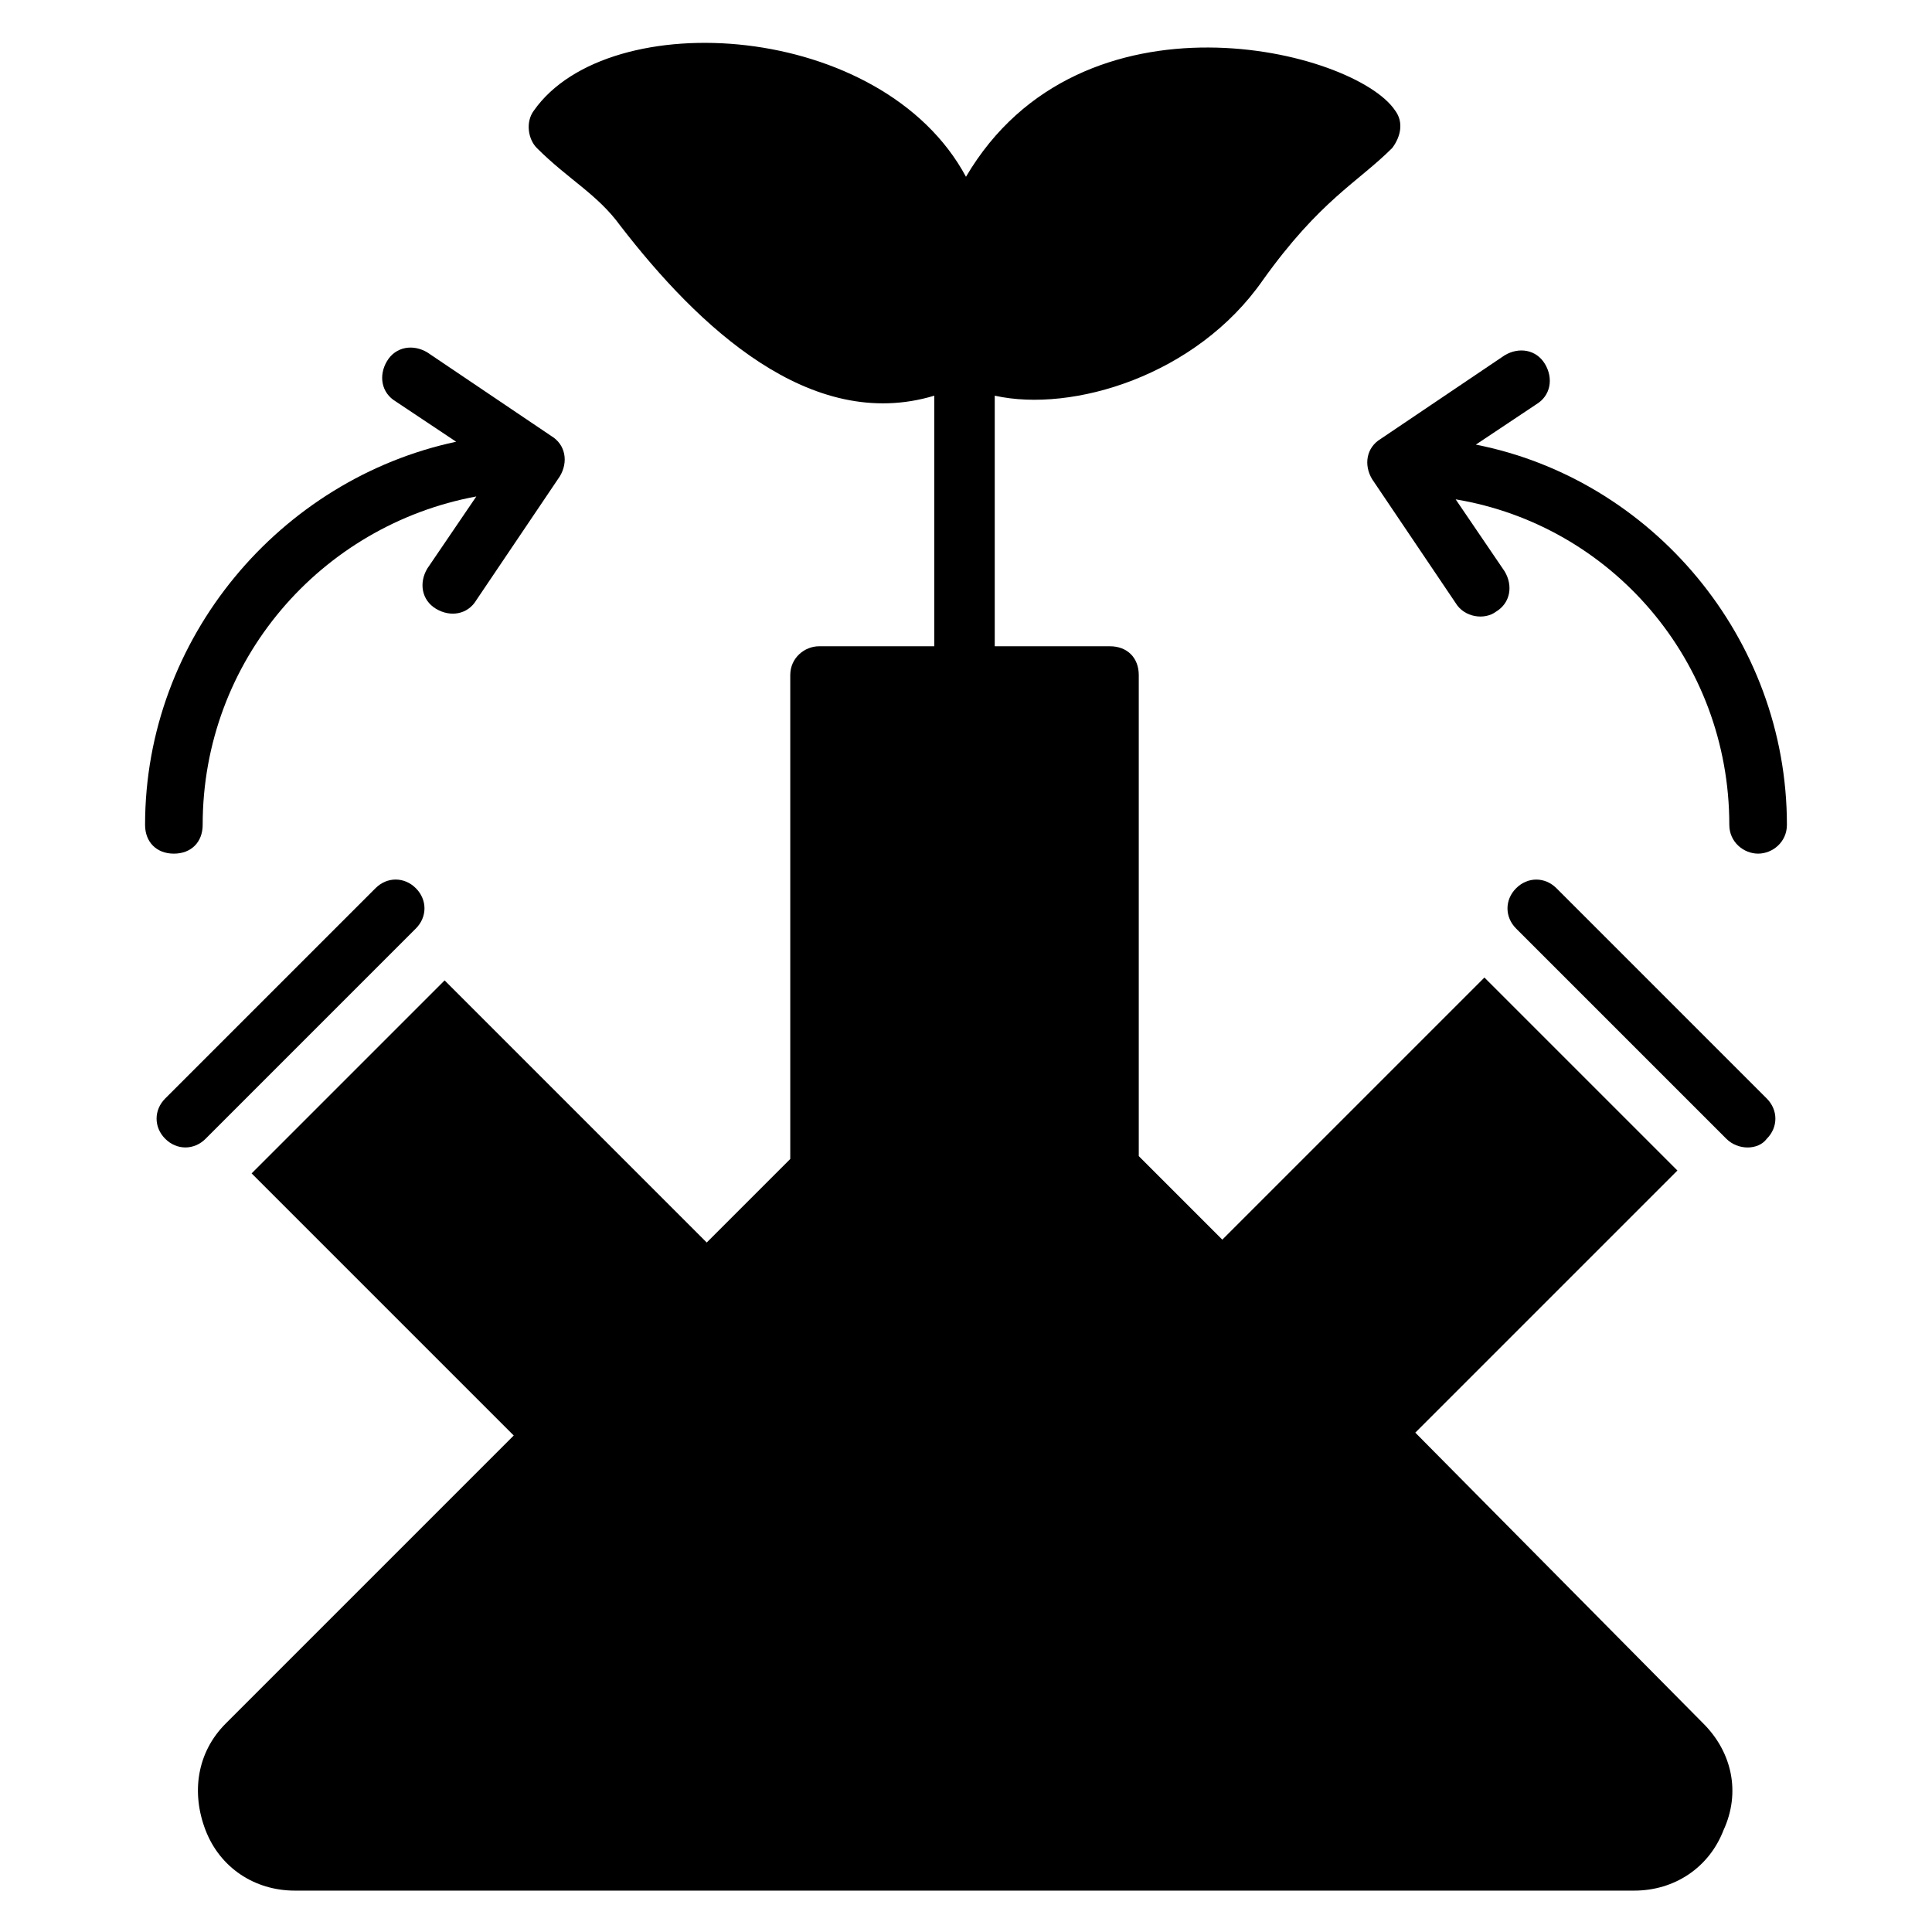
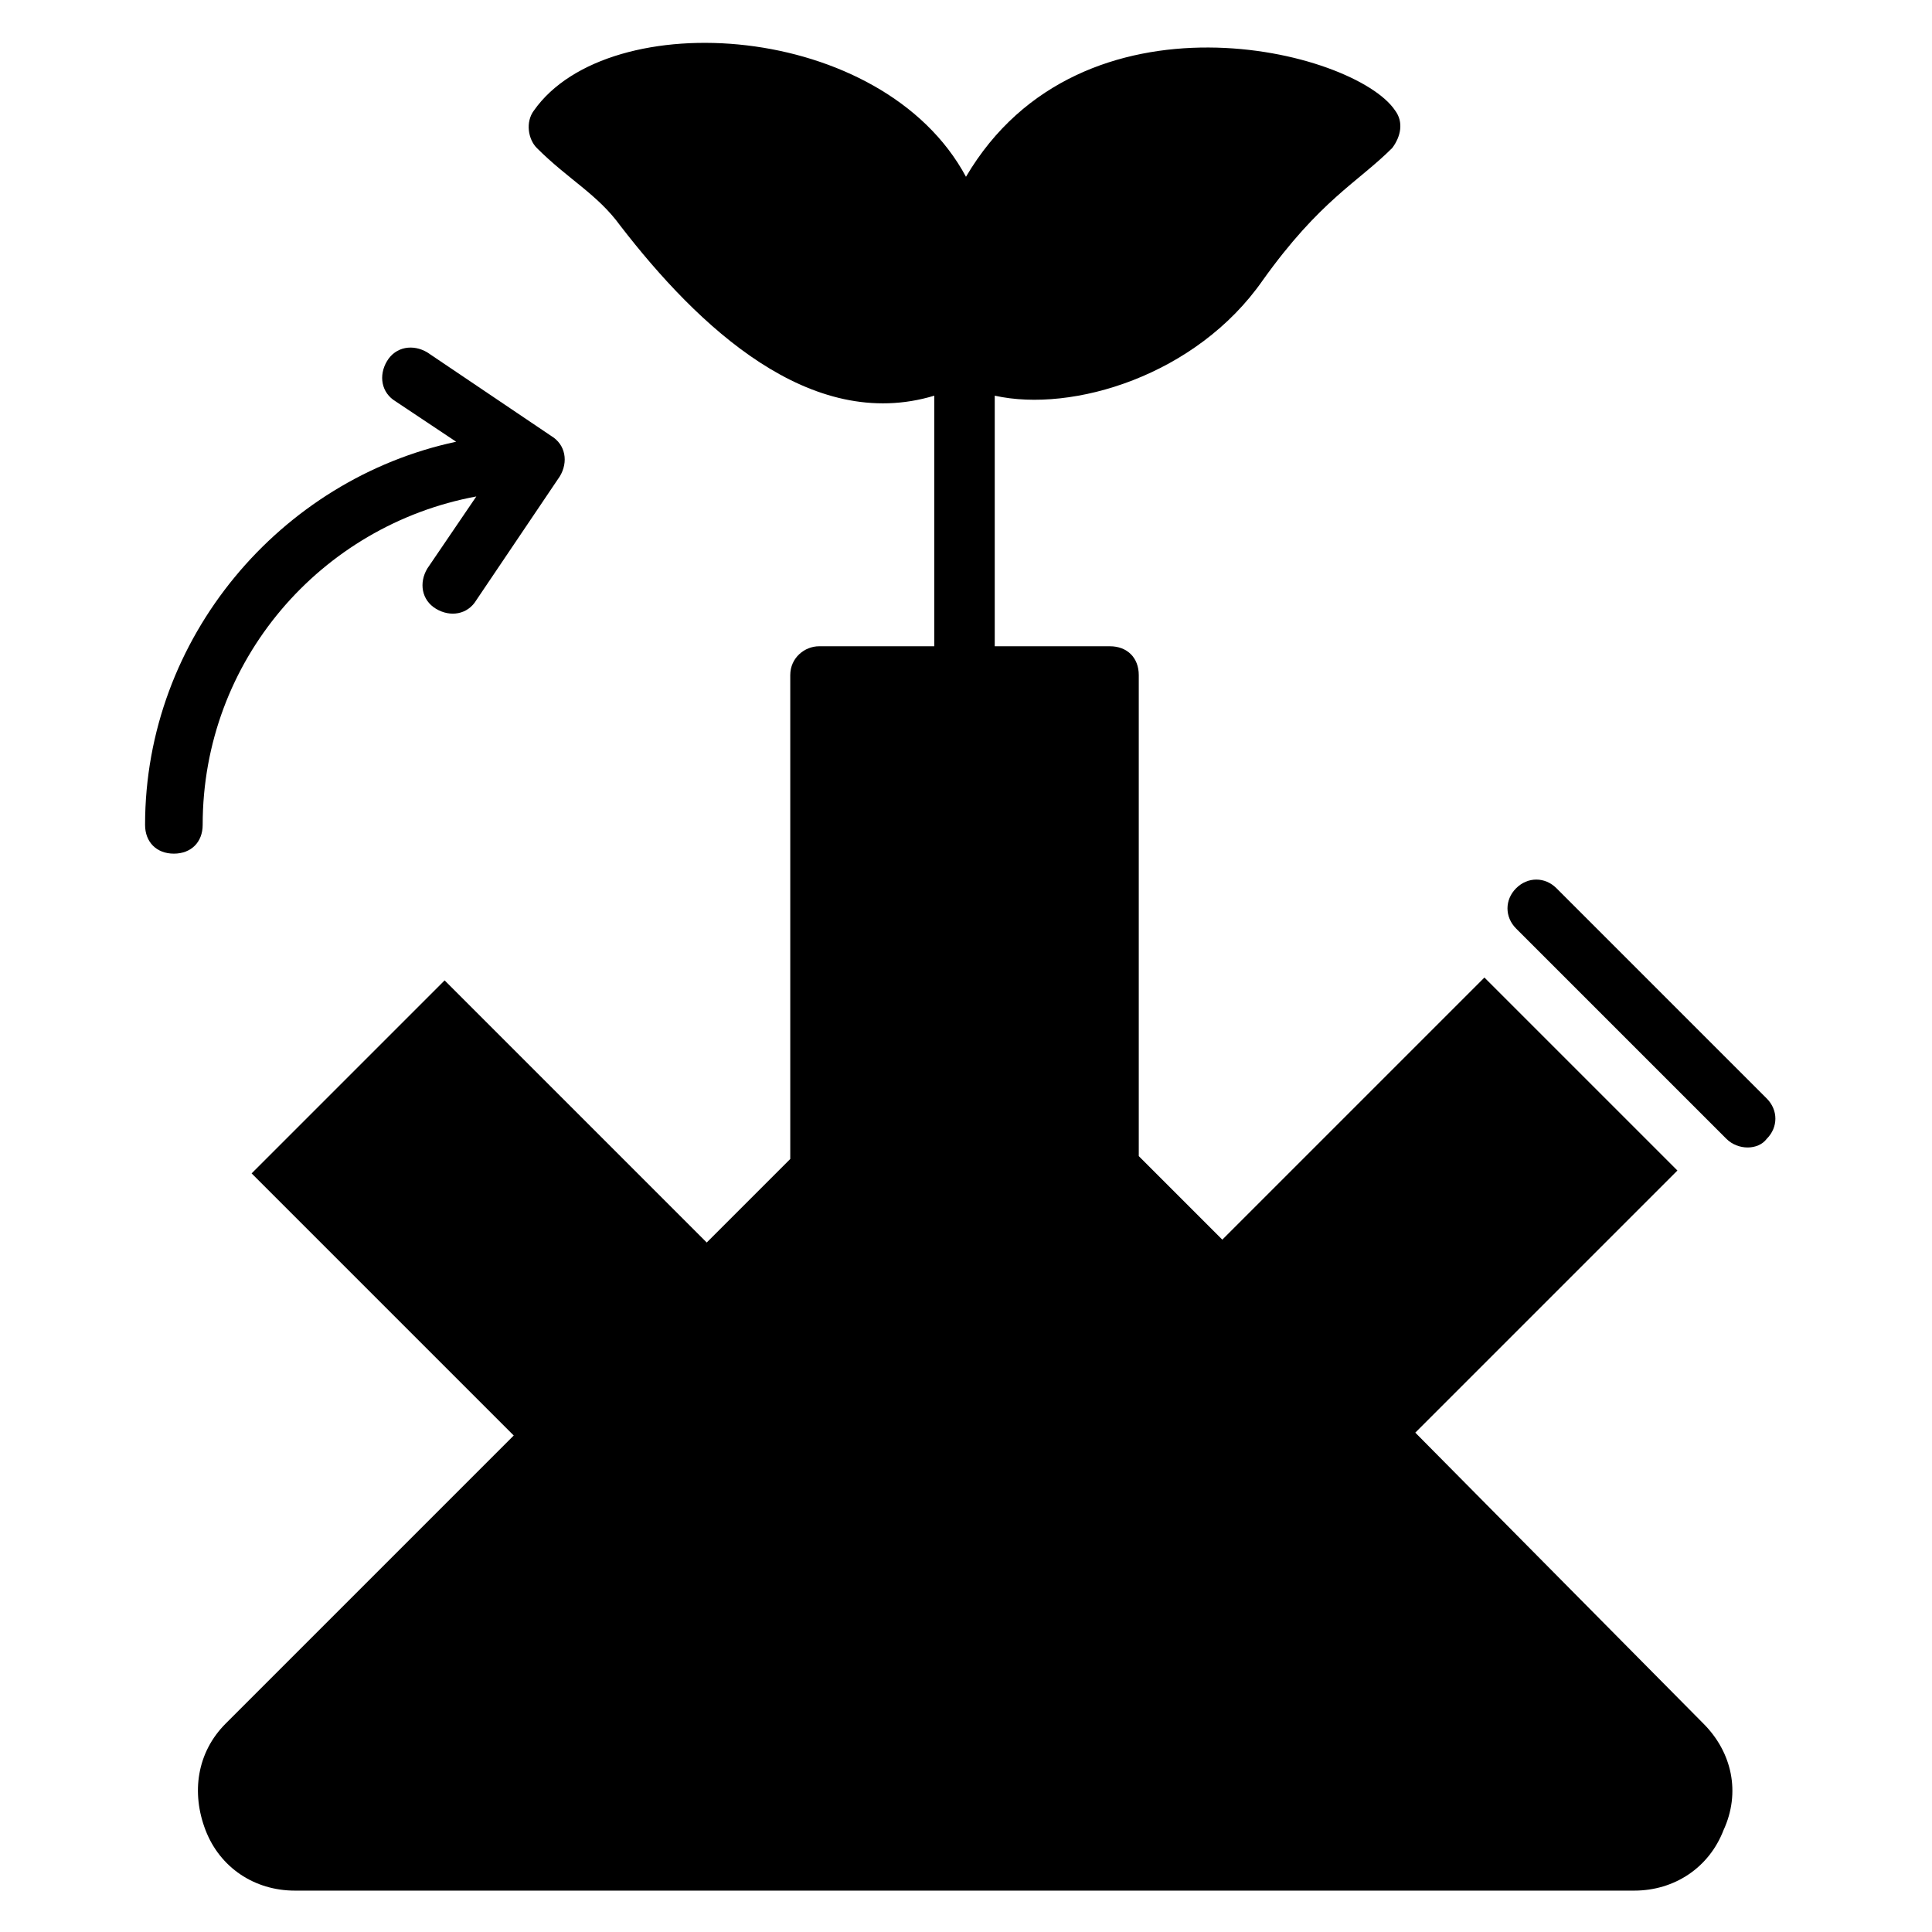
<svg xmlns="http://www.w3.org/2000/svg" fill="#000000" width="800px" height="800px" version="1.1" viewBox="144 144 512 512">
  <g>
    <path d="m556.48 379.39c-3.055-3.055-7.633-3.055-10.688 0-3.055 3.055-3.055 7.633 0 10.688l55.723 55.723c3.055 3.055 8.398 3.055 10.688 0 3.055-3.055 3.055-7.633 0-10.688z" />
-     <path d="m254.2 390.07c3.055-3.055 3.055-7.633 0-10.688-3.055-3.055-7.633-3.055-10.688 0l-55.723 55.723c-3.055 3.055-3.055 7.633 0 10.688 3.055 3.055 7.633 3.055 10.688 0z" />
    <path d="m197.71 362.59c0-43.512 31.297-79.387 72.52-87.023l-12.977 19.082c-2.289 3.816-1.527 8.398 2.289 10.688 3.816 2.289 8.398 1.527 10.688-2.289l22.137-32.824c2.289-3.816 1.527-8.398-2.289-10.688l-32.824-22.137c-3.816-2.289-8.398-1.527-10.688 2.289-2.289 3.816-1.527 8.398 2.289 10.688l16.031 10.688c-46.566 9.926-82.441 51.91-82.441 101.53 0 4.582 3.055 7.633 7.633 7.633s7.633-3.051 7.633-7.633z" />
-     <path d="m617.55 362.59c0 4.582-3.816 7.633-7.633 7.633-3.816 0-7.633-3.055-7.633-7.633 0-43.512-31.297-79.387-72.52-86.258l12.977 19.082c2.289 3.816 1.527 8.398-2.289 10.688-3.055 2.289-8.398 1.527-10.688-2.289l-22.137-32.824c-2.289-3.816-1.527-8.398 2.289-10.688l32.824-22.137c3.816-2.289 8.398-1.527 10.688 2.289 2.289 3.816 1.527 8.398-2.289 10.688l-16.031 10.688c46.566 9.16 82.441 51.145 82.441 100.76z" />
    <path d="m595.41 600.76c7.633 7.633 9.922 18.32 5.344 28.242-3.816 9.922-12.977 16.031-23.664 16.031h-354.96c-10.688 0-19.848-6.106-23.664-16.031-3.816-9.922-2.289-20.609 5.344-28.242l76.336-76.336-69.465-69.465 51.145-51.145 69.465 69.465 22.137-22.137v-128.24c0-4.582 3.816-7.633 7.633-7.633h30.535v-66.41c-32.824 9.922-62.594-18.32-83.203-45.039-6.106-8.398-13.742-12.215-22.137-20.609-2.289-2.289-3.055-6.871-0.762-9.922 19.848-28.242 92.363-23.664 114.5 17.559 30.527-51.91 103.05-33.59 113.73-17.559 2.289 3.055 1.527 6.871-0.762 9.922-9.16 9.16-19.082 13.742-34.352 35.113-17.559 25.191-50.383 35.113-70.992 30.535v66.41h30.535c4.582 0 7.633 3.055 7.633 7.633v127.48l22.137 22.137 69.465-69.465 51.145 51.145-69.465 69.465z" />
  </g>
</svg>